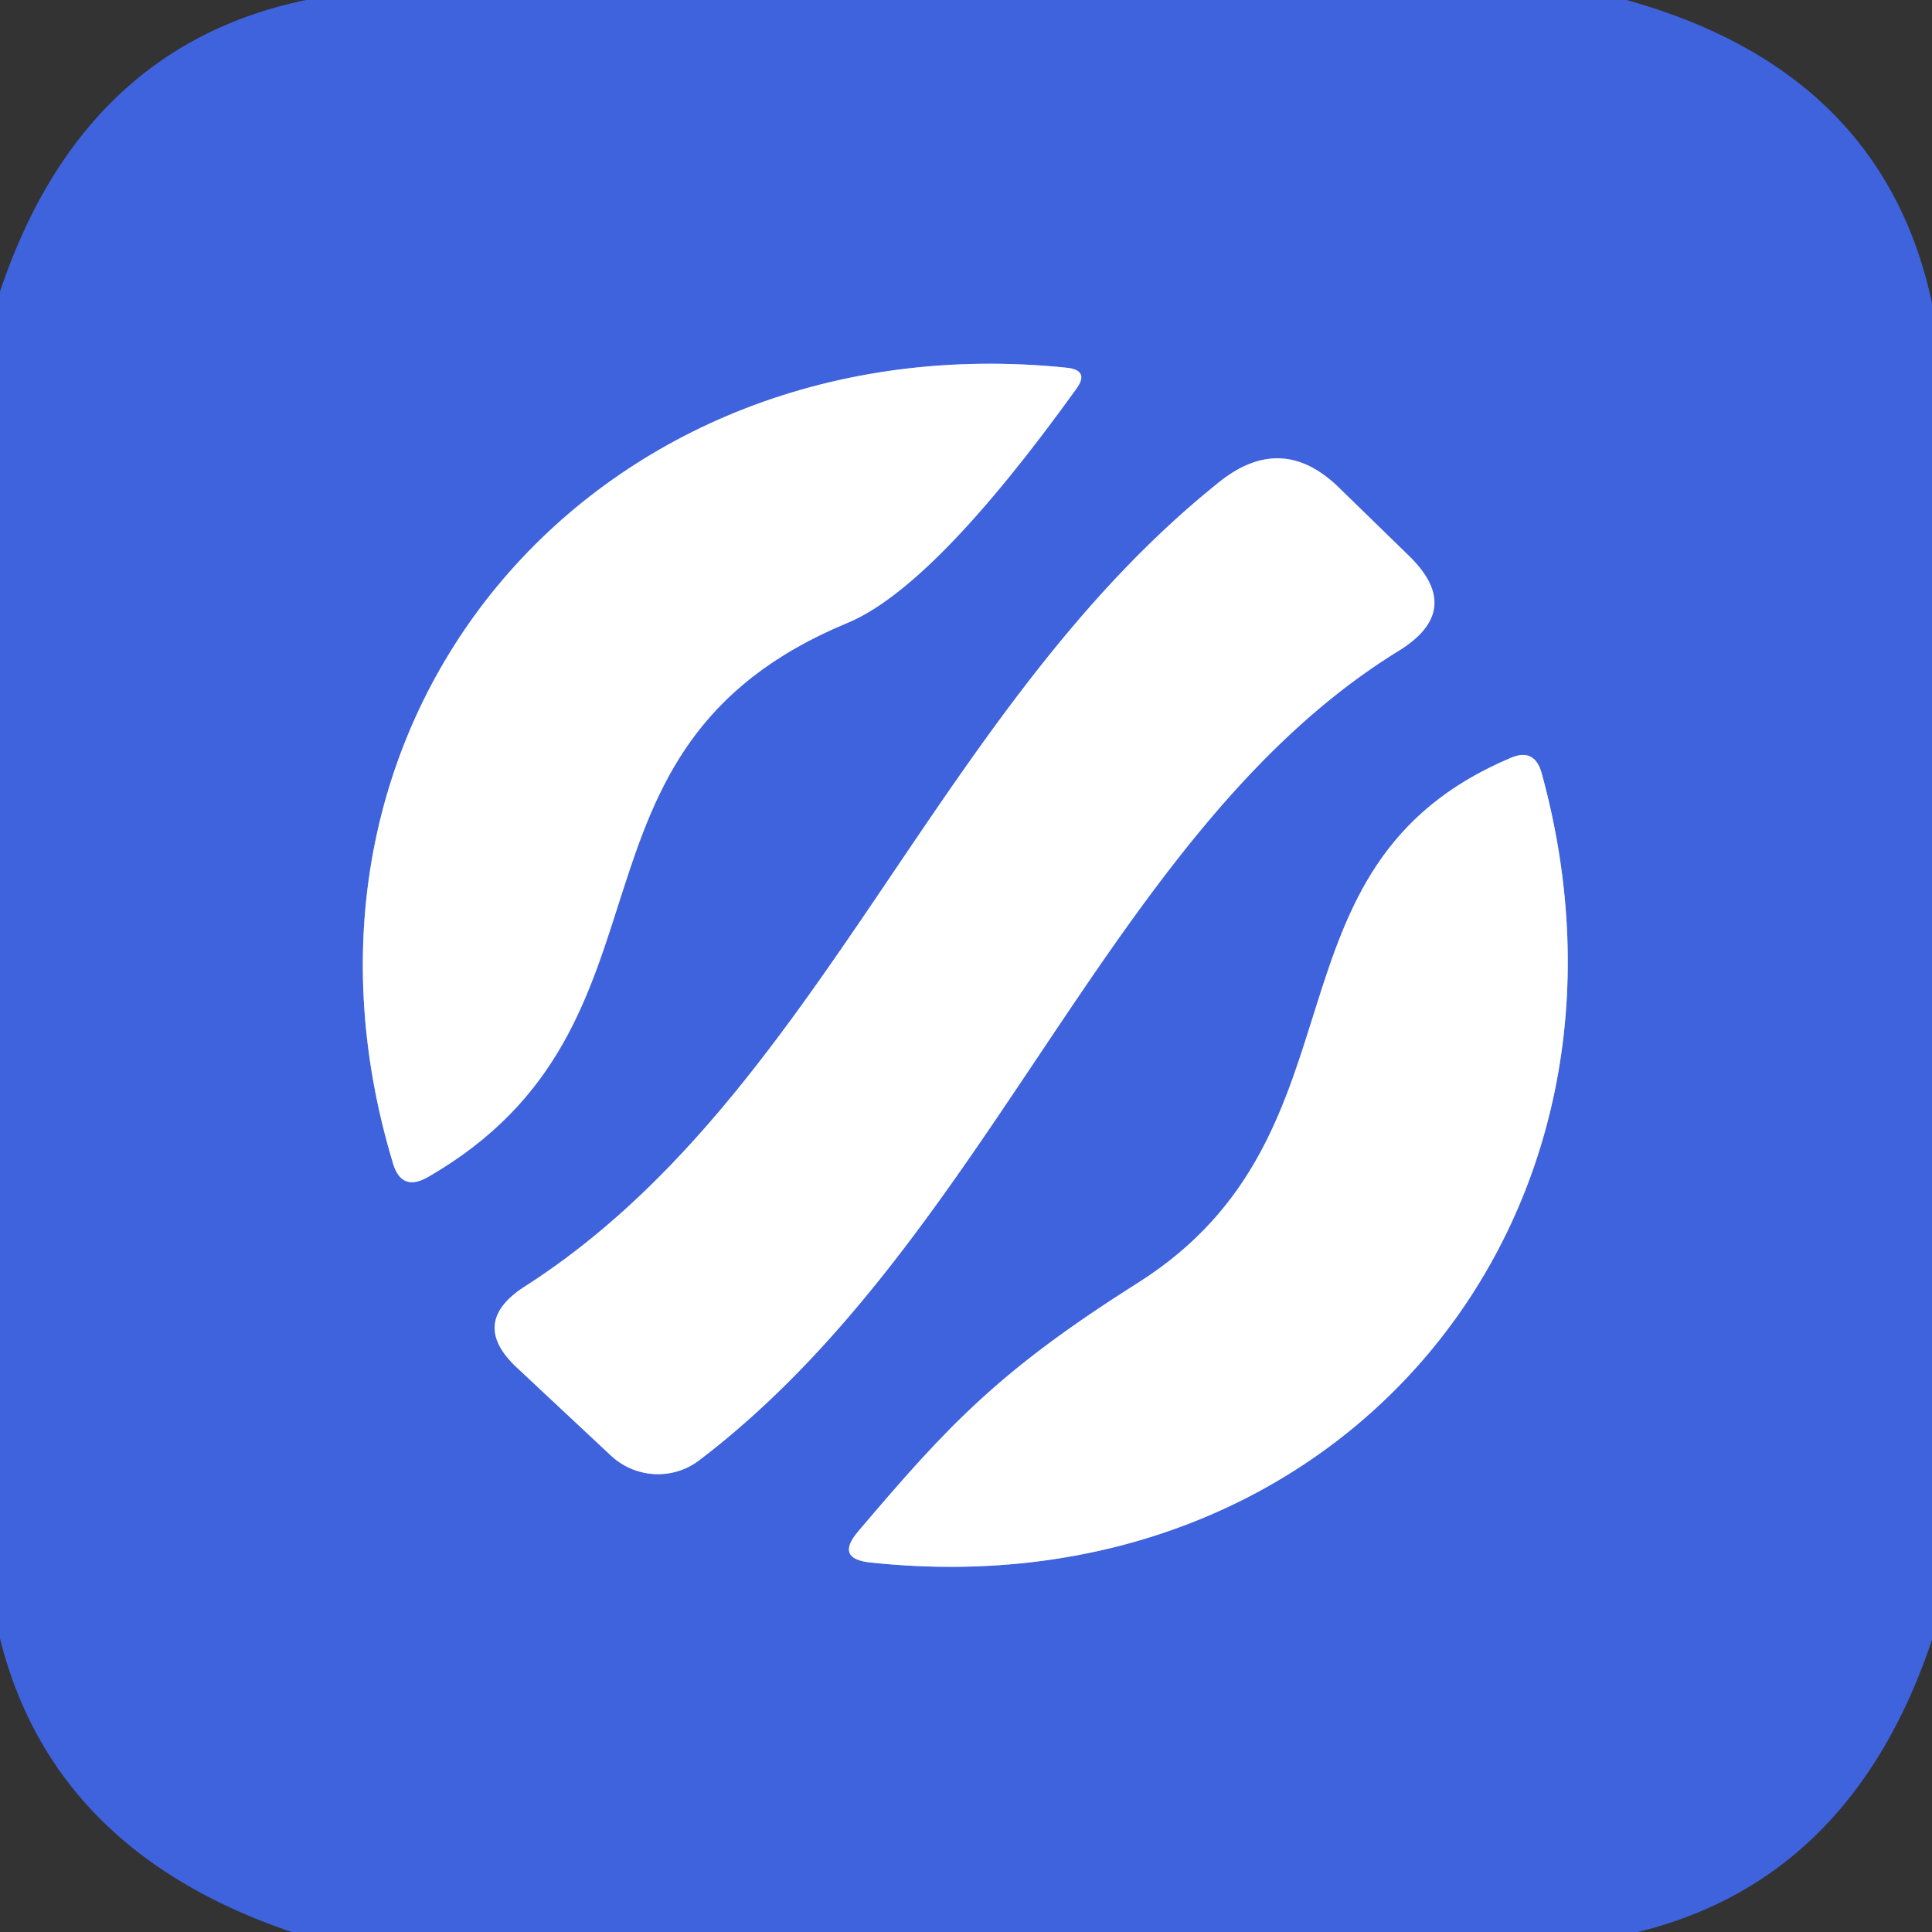
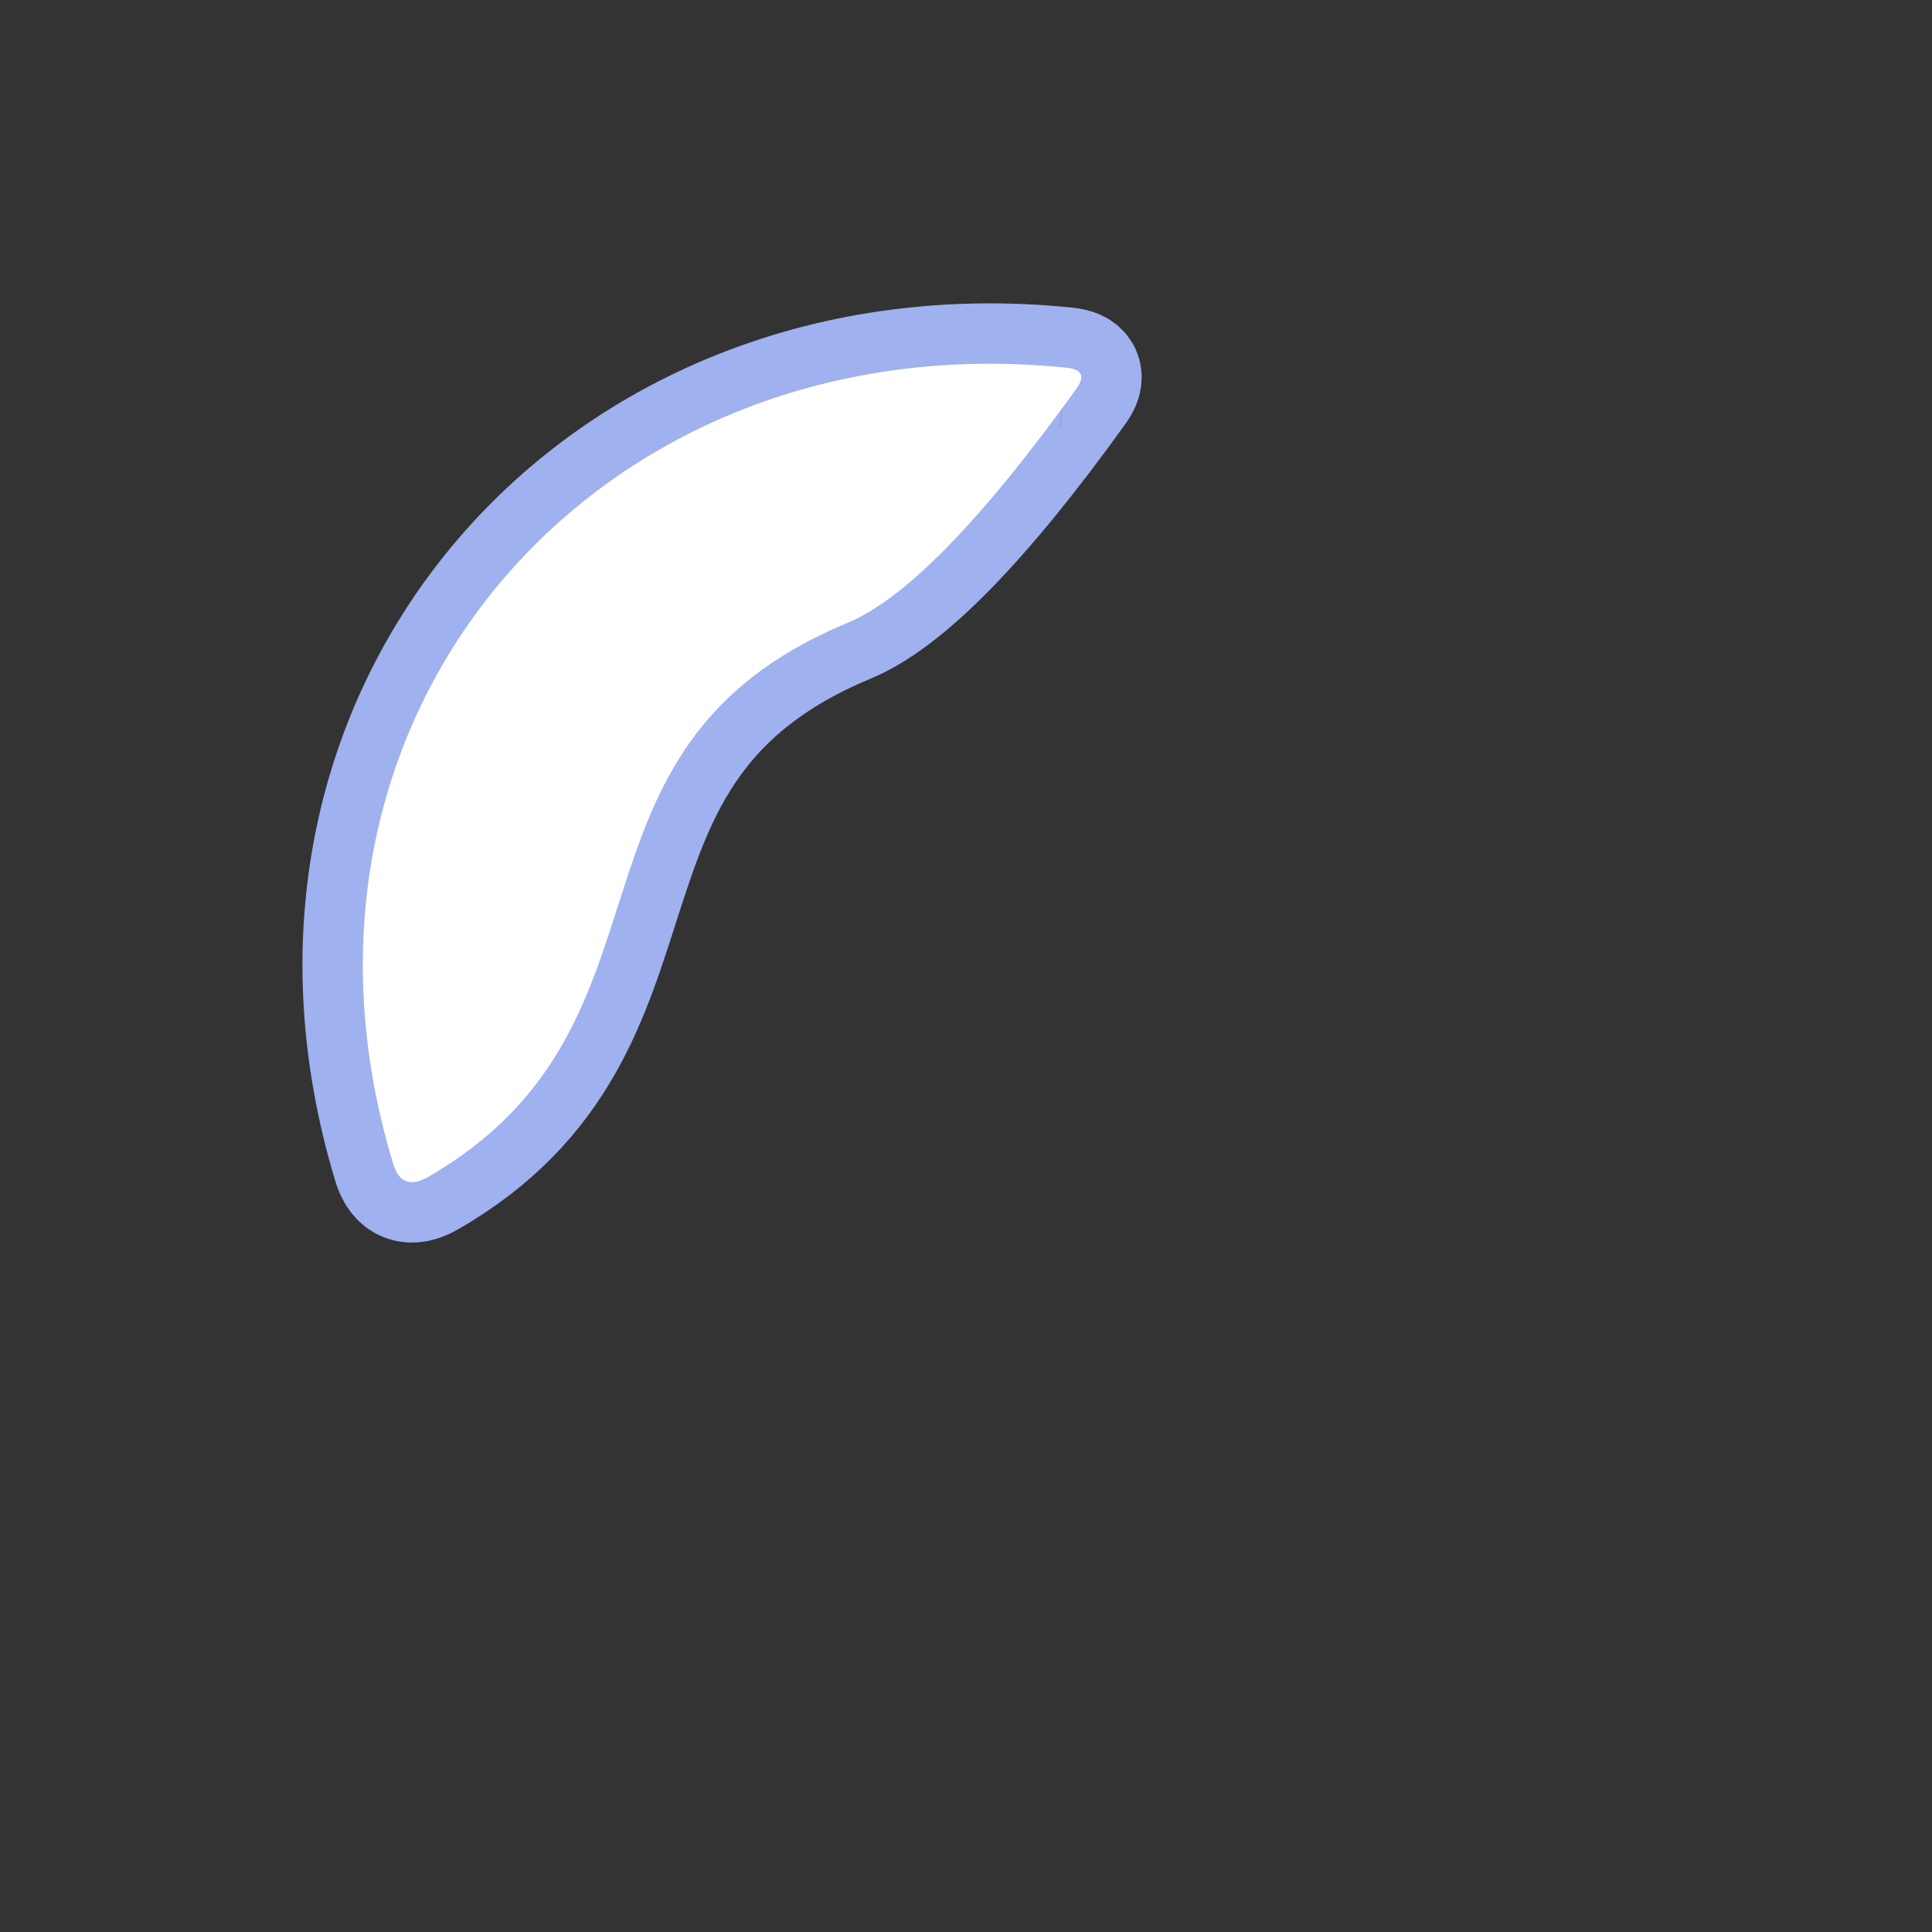
<svg xmlns="http://www.w3.org/2000/svg" version="1.1" viewBox="0.00 0.00 32.00 32.00">
  <rect x="0.00" y="0.00" width="32.00" height="32.00" fill="#333333" stroke="none" />
  <g stroke-width="2.00" fill="none" stroke-linecap="butt">
    <path stroke="#9fb1ee" vector-effect="non-scaling-stroke" d="   M 17.66 6.09   C 9.94 5.30 4.25 11.80 6.51 19.27   Q 6.65 19.74 7.08 19.50   C 11.50 16.96 8.98 12.42 14.03 10.32   Q 15.46 9.73 17.82 6.45   Q 18.06 6.13 17.66 6.09" />
-     <path stroke="#9fb1ee" vector-effect="non-scaling-stroke" d="   M 8.57 22.66   L 10.12 24.11   A 1.14 1.13 47.5 0 0 11.59 24.18   C 16.42 20.50 18.36 13.75 23.15 10.79   Q 24.27 10.11 23.33 9.20   L 22.17 8.07   Q 21.23 7.16 20.20 7.98   C 15.44 11.78 13.58 18.18 8.69 21.31   Q 7.76 21.91 8.57 22.66" />
-     <path stroke="#9fb1ee" vector-effect="non-scaling-stroke" d="   M 14.42 25.88   C 22.18 26.71 27.58 20.20 25.53 12.79   Q 25.41 12.39 25.03 12.55   C 20.75 14.35 22.78 18.75 18.86 21.24   C 16.55 22.70 15.72 23.59 14.21 25.37   Q 13.83 25.82 14.42 25.88" />
  </g>
-   <path fill="#3e63dd" d="   M 5.07 0.00   L 26.94 0.00   Q 31.18 1.18 32.00 5.02   L 32.00 27.16   Q 30.67 31.13 27.13 32.00   L 4.83 32.00   Q 0.88 30.66 0.00 27.14   L 0.00 4.83   Q 1.36 0.77 5.07 0.00   Z   M 17.66 6.09   C 9.94 5.30 4.25 11.80 6.51 19.27   Q 6.65 19.74 7.08 19.50   C 11.50 16.96 8.98 12.42 14.03 10.32   Q 15.46 9.73 17.82 6.45   Q 18.06 6.13 17.66 6.09   Z   M 8.57 22.66   L 10.12 24.11   A 1.14 1.13 47.5 0 0 11.59 24.18   C 16.42 20.50 18.36 13.75 23.15 10.79   Q 24.27 10.11 23.33 9.20   L 22.17 8.07   Q 21.23 7.16 20.20 7.98   C 15.44 11.78 13.58 18.18 8.69 21.31   Q 7.76 21.91 8.57 22.66   Z   M 14.42 25.88   C 22.18 26.71 27.58 20.20 25.53 12.79   Q 25.41 12.39 25.03 12.55   C 20.75 14.35 22.78 18.75 18.86 21.24   C 16.55 22.70 15.72 23.59 14.21 25.37   Q 13.83 25.82 14.42 25.88   Z" />
  <path fill="#ffffff" d="   M 6.51 19.27   C 4.25 11.80 9.94 5.30 17.66 6.09   Q 18.06 6.13 17.82 6.45   Q 15.46 9.73 14.03 10.32   C 8.98 12.42 11.50 16.96 7.08 19.50   Q 6.65 19.74 6.51 19.27   Z" />
-   <path fill="#ffffff" d="   M 8.69 21.31   C 13.58 18.18 15.44 11.78 20.20 7.98   Q 21.23 7.16 22.17 8.07   L 23.33 9.20   Q 24.27 10.11 23.15 10.79   C 18.36 13.75 16.42 20.50 11.59 24.18   A 1.14 1.13 47.5 0 1 10.12 24.11   L 8.57 22.66   Q 7.76 21.91 8.69 21.31   Z" />
-   <path fill="#ffffff" d="   M 25.53 12.79   C 27.58 20.20 22.18 26.71 14.42 25.88   Q 13.83 25.82 14.21 25.37   C 15.72 23.59 16.55 22.70 18.86 21.24   C 22.78 18.75 20.75 14.35 25.03 12.55   Q 25.41 12.39 25.53 12.79   Z" />
</svg>